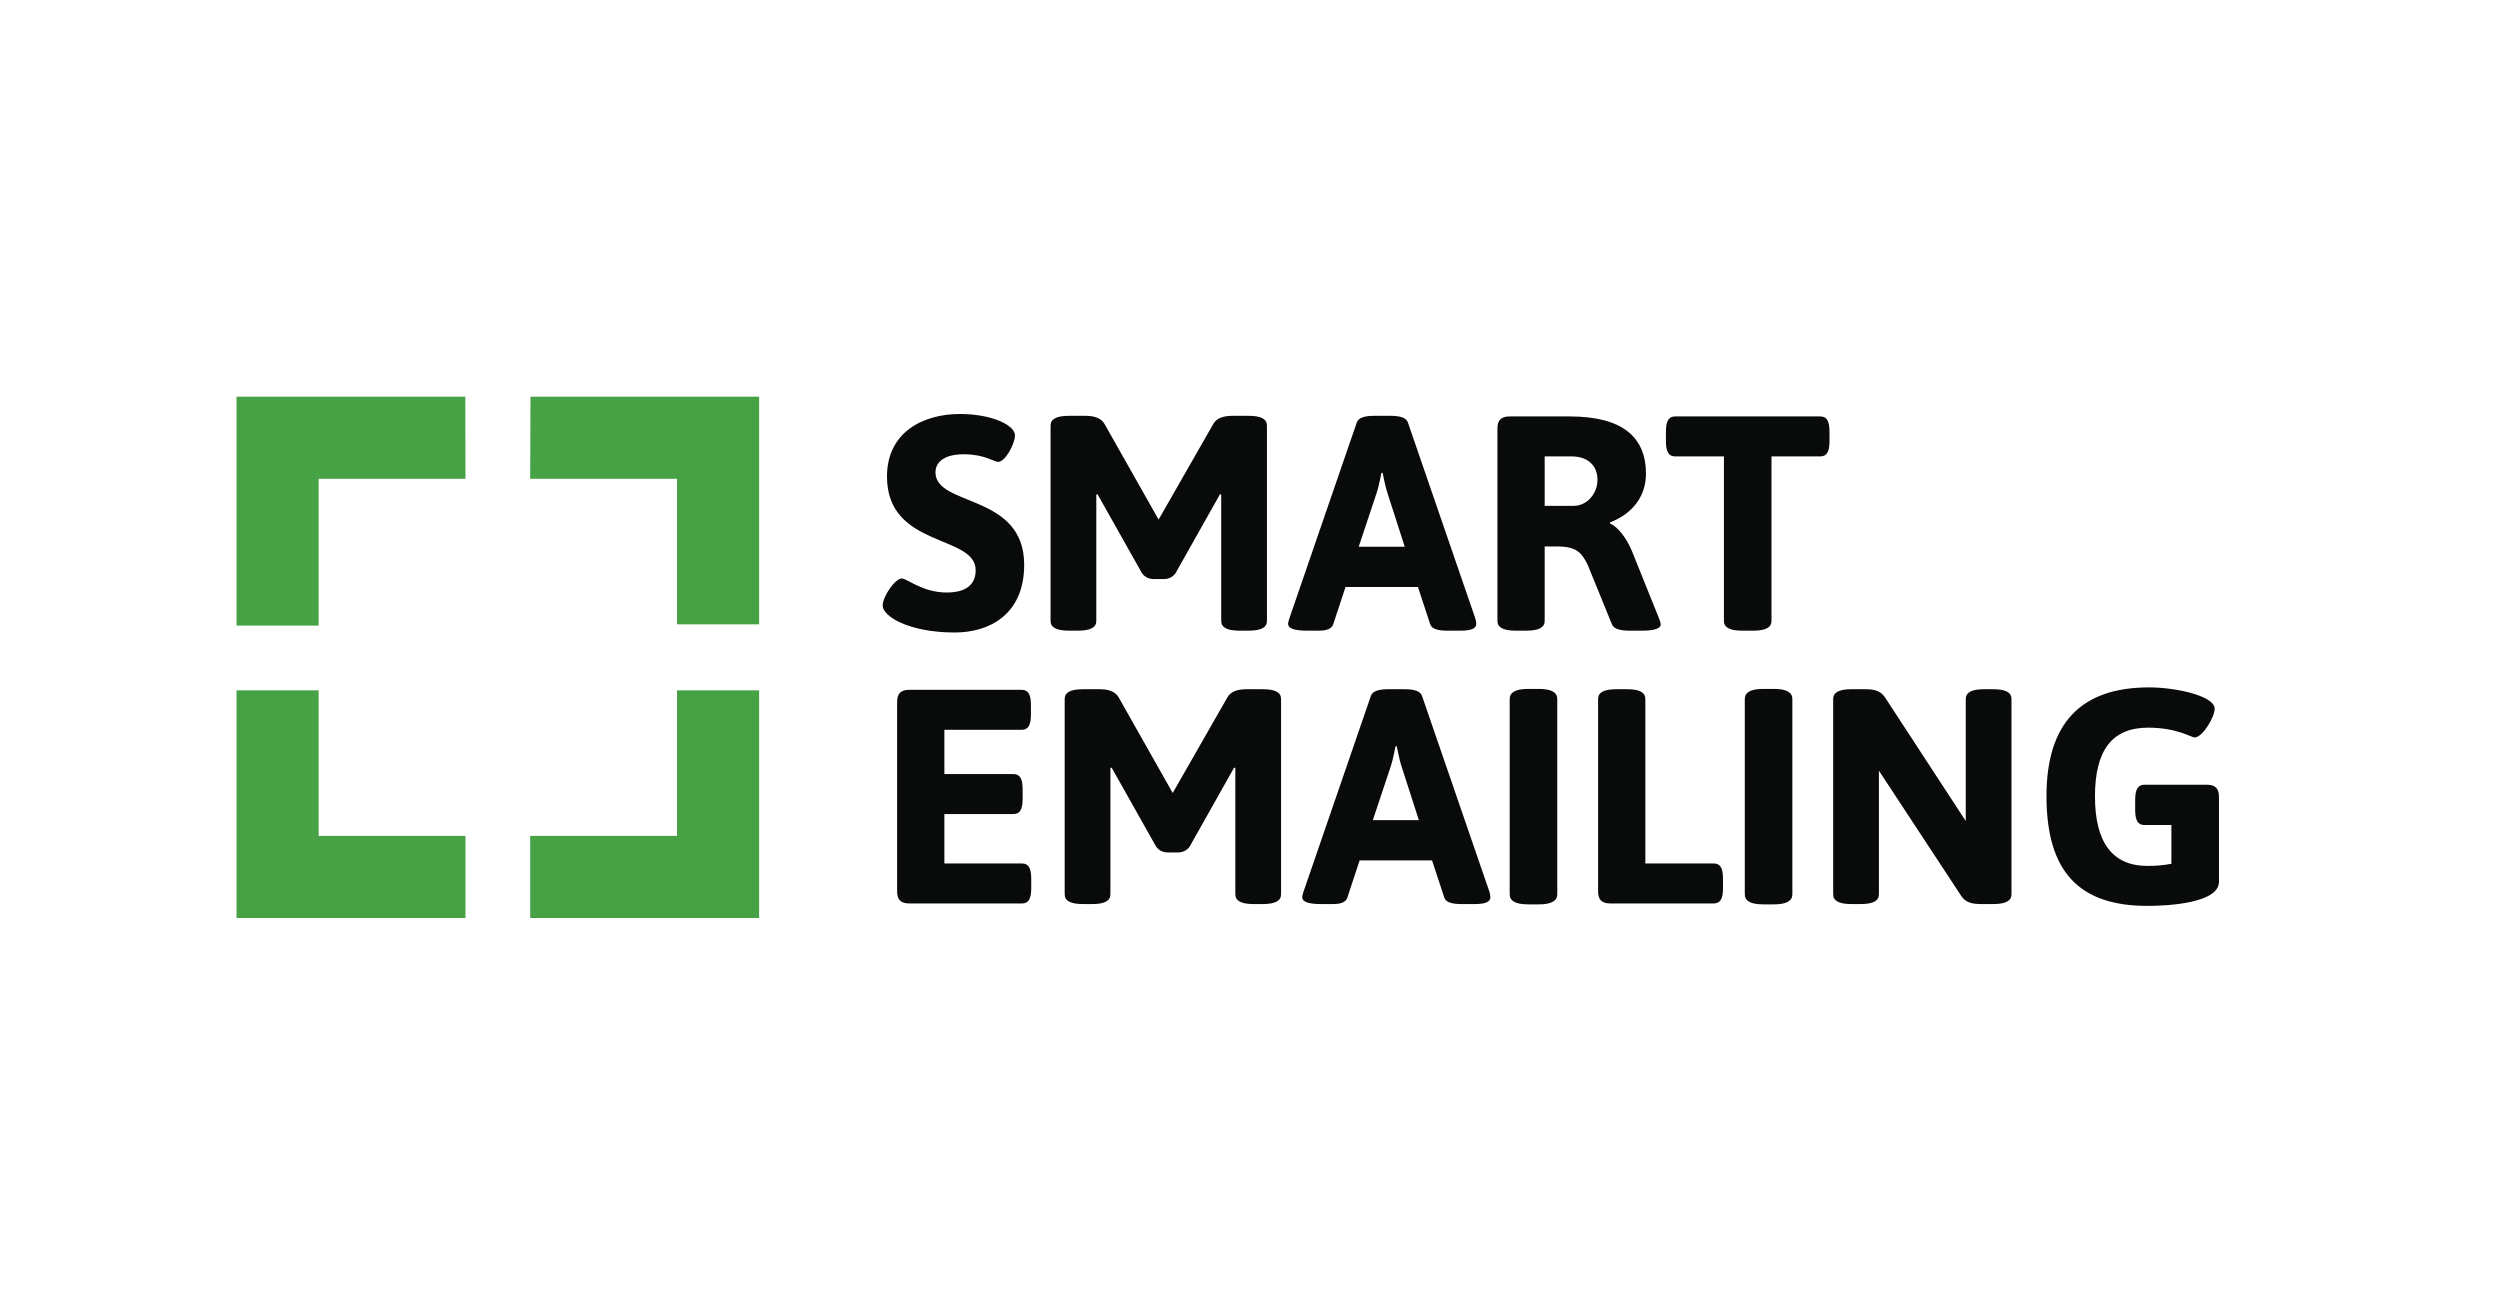
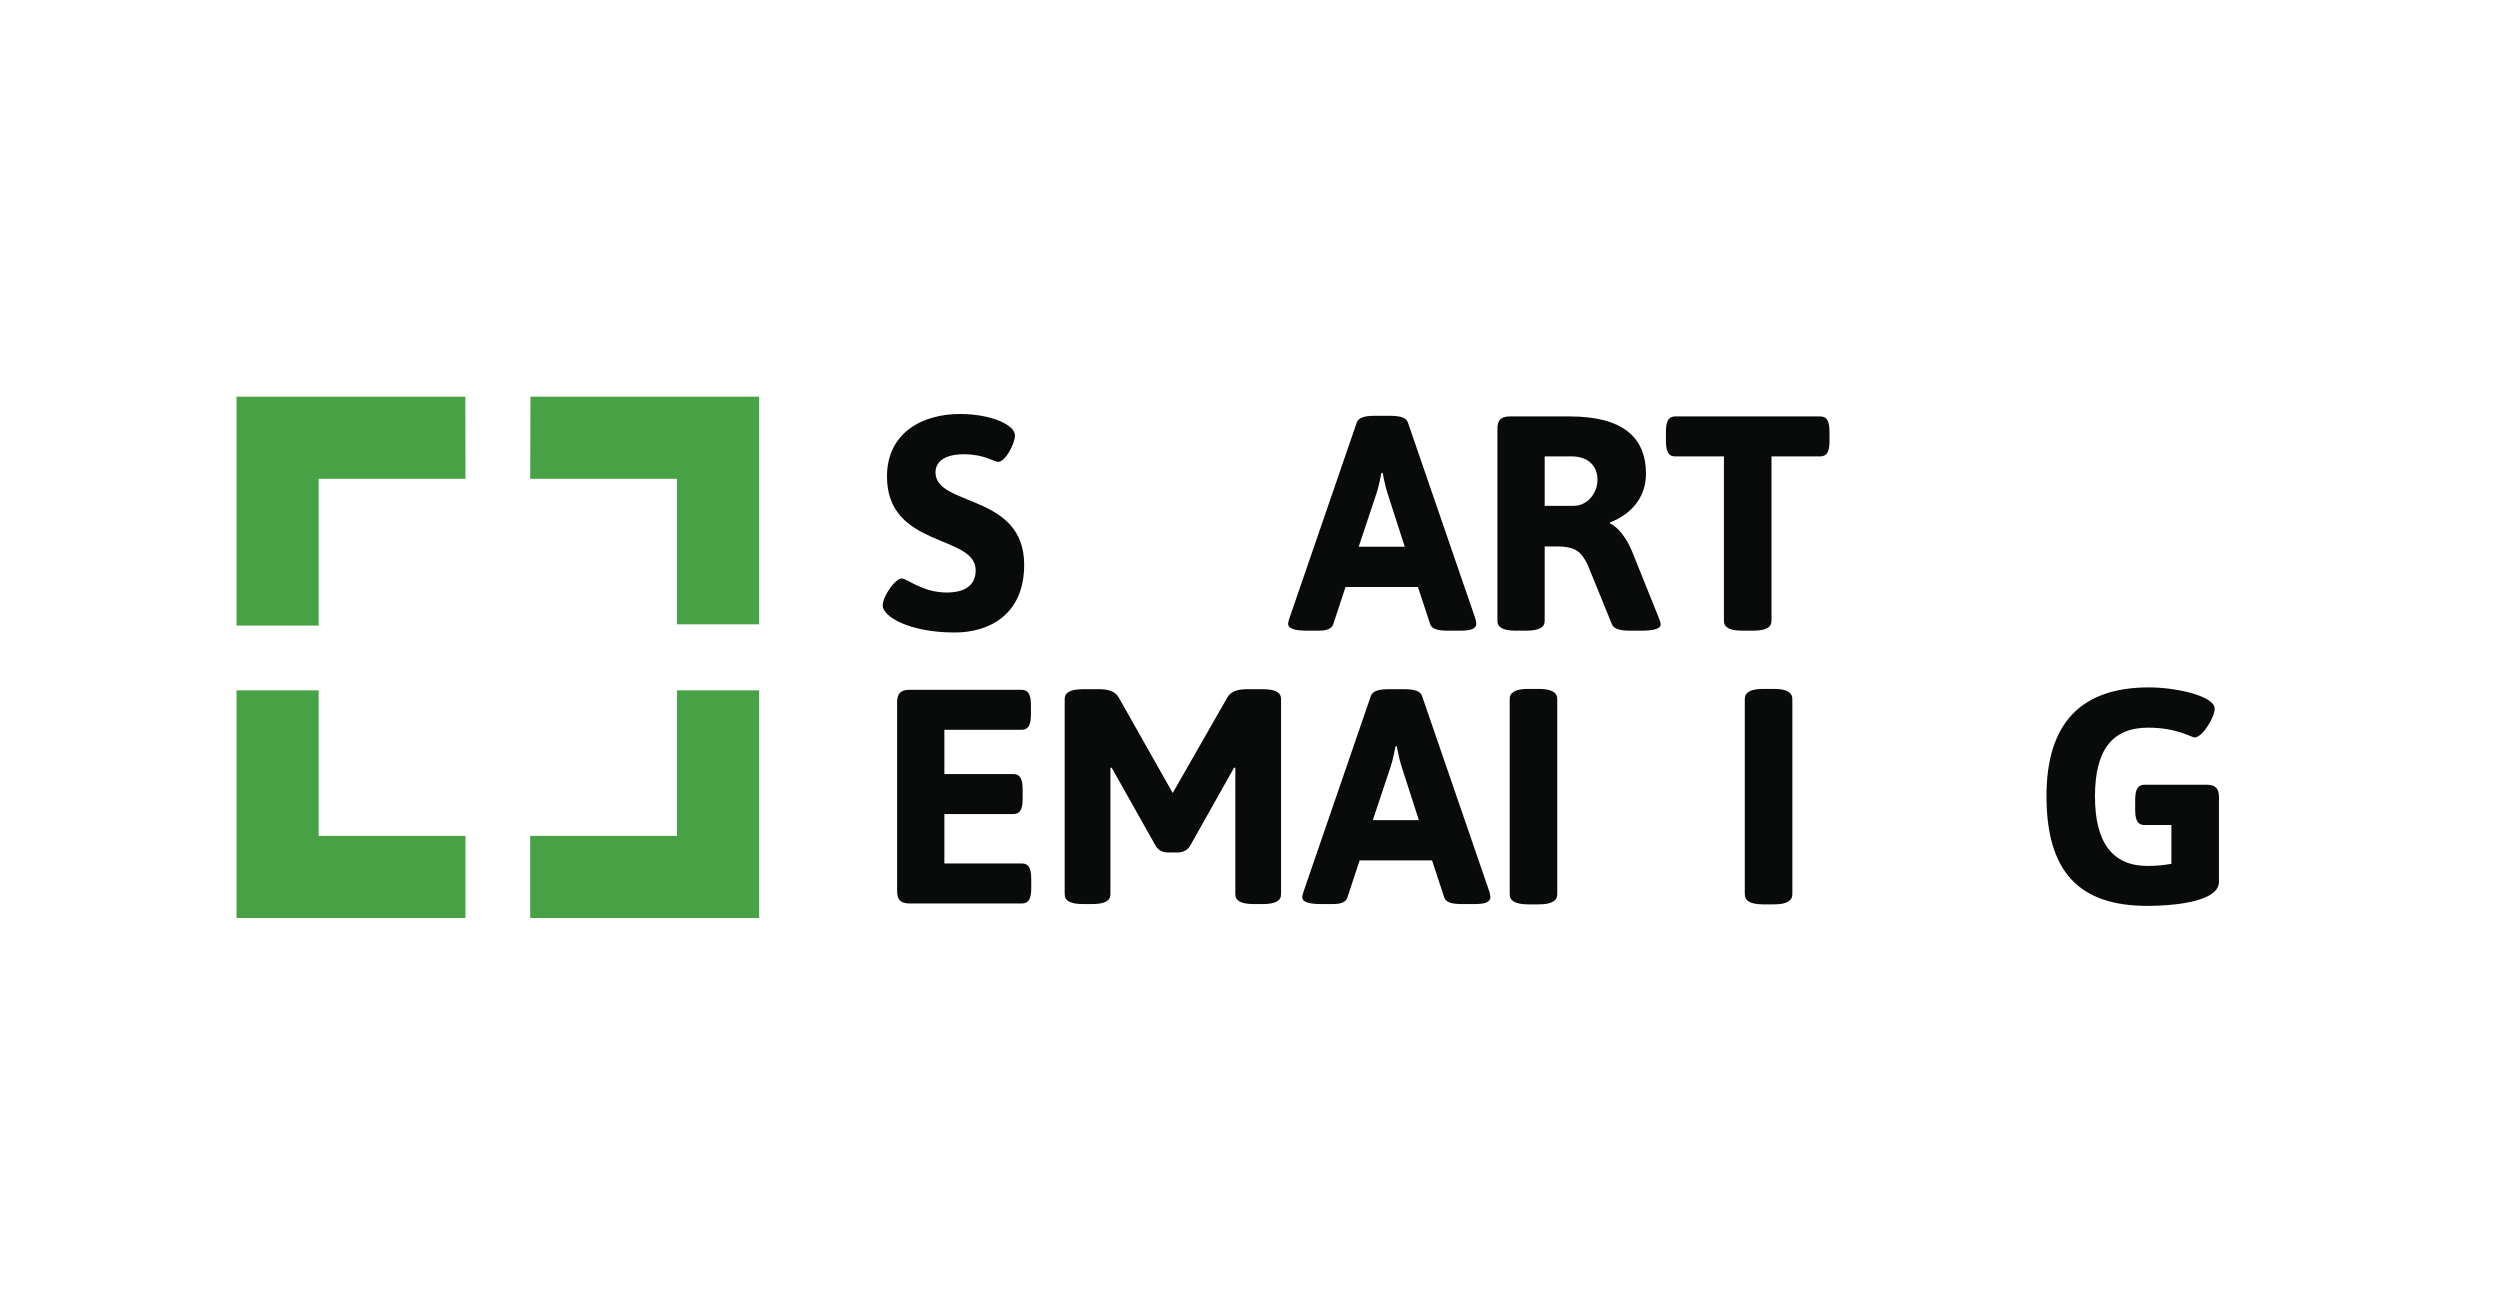
<svg xmlns="http://www.w3.org/2000/svg" width="100%" height="100%" viewBox="0 0 198 104" version="1.1" xml:space="preserve" style="fill-rule:evenodd;clip-rule:evenodd;stroke-linejoin:round;stroke-miterlimit:2;">
  <g id="Artboard1" transform="matrix(0.694,0,0,0.694,4.585,4.089)">
    <rect x="-6.611" y="-5.896" width="284.71" height="149.847" style="fill:none;" />
    <g transform="matrix(0.142,0,0,0.142,20.387,39.375)">
      <path d="M66,236L0,236L0,419L184,419L184,353L66,353L66,236ZM354,353L236,353L236,419L420,419L420,236L354,236L354,353ZM236.231,0L236,66L354,66L354,183L420,183L420,0L236.231,0ZM0,0L0,184L66,184L66,66L184,66L183.875,0L0,0Z" style="fill:rgb(71,162,70);" />
    </g>
    <g transform="matrix(0.142,0,0,0.142,20.387,39.375)">
      <path d="M534.586,146.127C539.026,146.127 551.113,157.41 570.845,157.41C581.452,157.41 594.031,154.221 594.031,139.505C594.031,110.563 522.747,121.846 522.747,64.208C522.747,28.153 552.346,13.928 581.205,13.928C607.351,13.928 625.604,23.002 625.604,31.097C625.604,37.719 617.957,52.435 612.037,52.435C608.831,52.435 601.184,46.303 584.658,46.303C565.419,46.303 561.719,55.133 561.719,60.774C561.719,88.735 633.003,77.453 633.003,135.09C633.003,175.805 604.144,189.541 577.258,189.541C539.766,189.541 519.293,176.296 519.293,167.957C519.293,160.353 529.407,146.127 534.586,146.127Z" style="fill:rgb(9,10,10);fill-rule:nonzero;" />
    </g>
    <g transform="matrix(0.142,0,0,0.142,20.387,39.375)">
-       <path d="M654.214,23.248C654.214,18.097 658.654,15.399 669.014,15.399L682.086,15.399C689.24,15.399 694.913,17.116 697.626,22.021L741.038,98.791L784.943,22.021C787.656,17.116 793.33,15.399 800.482,15.399L813.309,15.399C823.669,15.399 828.108,18.097 828.108,23.248L828.108,180.22C828.108,185.371 823.669,188.069 813.309,188.069L806.156,188.069C795.796,188.069 791.356,185.371 791.356,180.22L791.356,78.679L790.37,78.434L754.604,141.958C752.384,144.901 749.424,146.618 744.738,146.618L737.585,146.618C732.898,146.618 729.938,144.901 727.718,141.958L691.953,78.434L690.966,78.679L690.966,180.22C690.966,185.371 686.526,188.069 676.167,188.069L669.014,188.069C658.654,188.069 654.214,185.371 654.214,180.22L654.214,23.248Z" style="fill:rgb(9,10,10);fill-rule:nonzero;" />
-     </g>
+       </g>
    <g transform="matrix(0.142,0,0,0.142,20.387,39.375)">
      <path d="M938.853,120.62L924.793,76.962C923.56,73.773 921.093,61.265 921.093,61.265L920.106,61.265C920.106,61.265 917.887,72.792 916.406,76.962L901.854,120.62L938.853,120.62ZM846.108,178.258L900.373,20.55C901.854,16.625 907.28,15.399 914.433,15.399L927.26,15.399C934.412,15.399 939.839,16.625 941.318,20.55L995.584,178.258C996.077,179.975 996.323,181.446 996.323,182.673C996.323,186.106 992.624,188.069 983.99,188.069L973.138,188.069C965.984,188.069 960.559,186.842 959.325,182.918L949.459,152.995L891.247,152.995L881.381,182.918C880.147,186.597 875.954,188.069 870.034,188.069L860.168,188.069C849.809,188.069 845.122,186.106 845.122,182.673C845.122,181.446 845.615,179.975 846.108,178.258Z" style="fill:rgb(9,10,10);fill-rule:nonzero;" />
    </g>
    <g transform="matrix(0.142,0,0,0.142,20.387,39.375)">
      <path d="M1074.76,87.754C1084.87,87.754 1093.75,78.434 1093.75,66.661C1093.75,55.378 1085.86,48.02 1073.03,48.02L1051.32,48.02L1051.32,87.754L1074.76,87.754ZM1013.34,25.701C1013.34,18.833 1016.3,15.89 1023.21,15.89L1071.3,15.89C1113.98,15.89 1132.72,32.568 1132.72,62C1132.72,80.886 1120.88,94.622 1103.86,100.998L1103.86,101.979C1110.03,104.432 1117.43,113.997 1121.62,124.544L1143.33,178.503C1144.07,180.465 1144.56,181.937 1144.56,183.163C1144.56,186.106 1139.87,188.069 1129.76,188.069L1119.65,188.069C1112.5,188.069 1106.82,186.842 1105.34,182.918L1085.86,135.09C1080.92,125.28 1076.98,120.374 1060.94,120.374L1051.32,120.374L1051.32,180.22C1051.32,185.371 1046.88,188.069 1036.52,188.069L1028.14,188.069C1017.78,188.069 1013.34,185.371 1013.34,180.22L1013.34,25.701Z" style="fill:rgb(9,10,10);fill-rule:nonzero;" />
    </g>
    <g transform="matrix(0.142,0,0,0.142,20.387,39.375)">
      <path d="M1195.37,48.02L1156.15,48.02C1150.97,48.02 1148.75,44.341 1148.75,35.757L1148.75,28.153C1148.75,19.569 1150.97,15.89 1156.15,15.89L1272.82,15.89C1278,15.89 1280.22,19.569 1280.22,28.153L1280.22,35.757C1280.22,44.341 1278,48.02 1272.82,48.02L1233.6,48.02L1233.6,180.22C1233.6,185.371 1229.16,188.069 1218.8,188.069L1210.17,188.069C1199.81,188.069 1195.37,185.371 1195.37,180.22L1195.37,48.02Z" style="fill:rgb(9,10,10);fill-rule:nonzero;" />
    </g>
    <g transform="matrix(0.142,0,0,0.142,20.387,39.375)">
      <path d="M530.887,245.42C530.887,238.551 533.847,235.609 540.753,235.609L631.03,235.609C636.21,235.609 638.43,239.287 638.43,247.871L638.43,255.475C638.43,264.061 636.21,267.738 631.03,267.738L568.872,267.738L568.872,303.303L624.37,303.303C629.55,303.303 631.77,306.982 631.77,315.566L631.77,323.17C631.77,331.754 629.55,335.434 624.37,335.434L568.872,335.434L568.872,375.168L631.276,375.168C636.457,375.168 638.676,378.846 638.676,387.43L638.676,395.033C638.676,403.619 636.457,407.297 631.276,407.297L540.753,407.297C533.847,407.297 530.887,404.354 530.887,397.486L530.887,245.42Z" style="fill:rgb(9,10,10);fill-rule:nonzero;" />
    </g>
    <g transform="matrix(0.142,0,0,0.142,20.387,39.375)">
      <path d="M665.558,242.967C665.558,237.816 669.998,235.117 680.357,235.117L693.43,235.117C700.583,235.117 706.257,236.834 708.97,241.74L752.382,318.51L796.287,241.74C799,236.834 804.673,235.117 811.826,235.117L824.652,235.117C835.013,235.117 839.452,237.816 839.452,242.967L839.452,399.939C839.452,405.09 835.013,407.787 824.652,407.787L817.5,407.787C807.14,407.787 802.7,405.09 802.7,399.939L802.7,298.398L801.713,298.152L765.948,361.678C763.728,364.621 760.768,366.338 756.082,366.338L748.929,366.338C744.242,366.338 741.282,364.621 739.062,361.678L703.297,298.152L702.31,298.398L702.31,399.939C702.31,405.09 697.87,407.787 687.511,407.787L680.357,407.787C669.998,407.787 665.558,405.09 665.558,399.939L665.558,242.967Z" style="fill:rgb(9,10,10);fill-rule:nonzero;" />
    </g>
    <g transform="matrix(0.142,0,0,0.142,20.387,39.375)">
      <path d="M950.195,340.338L936.136,296.682C934.902,293.492 932.436,280.984 932.436,280.984L931.449,280.984C931.449,280.984 929.229,292.512 927.749,296.682L913.196,340.338L950.195,340.338ZM857.451,397.977L911.717,240.27C913.196,236.344 918.623,235.117 925.775,235.117L938.603,235.117C945.755,235.117 951.182,236.344 952.661,240.27L1006.93,397.977C1007.42,399.693 1007.67,401.166 1007.67,402.393C1007.67,405.826 1003.97,407.787 995.333,407.787L984.48,407.787C977.327,407.787 971.901,406.563 970.668,402.637L960.802,372.715L902.59,372.715L892.724,402.637C891.49,406.316 887.297,407.787 881.377,407.787L871.511,407.787C861.151,407.787 856.465,405.826 856.465,402.393C856.465,401.166 856.958,399.693 857.451,397.977Z" style="fill:rgb(9,10,10);fill-rule:nonzero;" />
    </g>
    <g transform="matrix(0.142,0,0,0.142,20.387,39.375)">
      <path d="M1023.2,242.967C1023.2,237.816 1027.64,234.873 1038,234.873L1046.63,234.873C1057,234.873 1061.43,237.816 1061.43,242.967L1061.43,399.939C1061.43,405.09 1057,408.033 1046.63,408.033L1038,408.033C1027.64,408.033 1023.2,405.09 1023.2,399.939L1023.2,242.967Z" style="fill:rgb(9,10,10);fill-rule:nonzero;" />
    </g>
    <g transform="matrix(0.142,0,0,0.142,20.387,39.375)">
-       <path d="M1094.24,242.967C1094.24,237.816 1098.68,235.117 1109.04,235.117L1117.42,235.117C1127.78,235.117 1132.22,237.816 1132.22,242.967L1132.22,375.168L1187.23,375.168C1192.41,375.168 1194.63,378.846 1194.63,387.43L1194.63,395.033C1194.63,403.619 1192.41,407.297 1187.23,407.297L1104.1,407.297C1097.2,407.297 1094.24,404.354 1094.24,397.486L1094.24,242.967Z" style="fill:rgb(9,10,10);fill-rule:nonzero;" />
-     </g>
+       </g>
    <g transform="matrix(0.142,0,0,0.142,20.387,39.375)">
      <path d="M1212.14,242.967C1212.14,237.816 1216.58,234.873 1226.94,234.873L1235.57,234.873C1245.93,234.873 1250.37,237.816 1250.37,242.967L1250.37,399.939C1250.37,405.09 1245.93,408.033 1235.57,408.033L1226.94,408.033C1216.58,408.033 1212.14,405.09 1212.14,399.939L1212.14,242.967Z" style="fill:rgb(9,10,10);fill-rule:nonzero;" />
    </g>
    <g transform="matrix(0.142,0,0,0.142,20.387,39.375)">
-       <path d="M1283.17,242.967C1283.17,237.816 1287.61,235.117 1297.97,235.117L1308.58,235.117C1315.73,235.117 1321.16,236.1 1324.86,241.74L1389.73,341.074L1389.73,242.967C1389.73,237.816 1394.17,235.117 1404.53,235.117L1411.68,235.117C1422.04,235.117 1426.48,237.816 1426.48,242.967L1426.48,399.939C1426.48,405.09 1422.04,407.787 1411.68,407.787L1402.31,407.787C1395.16,407.787 1389.73,406.807 1386.03,401.166L1319.93,300.605L1319.93,399.939C1319.93,405.09 1315.49,407.787 1305.13,407.787L1297.97,407.787C1287.61,407.787 1283.17,405.09 1283.17,399.939L1283.17,242.967Z" style="fill:rgb(9,10,10);fill-rule:nonzero;" />
-     </g>
+       </g>
    <g transform="matrix(0.142,0,0,0.142,20.387,39.375)">
      <path d="M1536.98,233.646C1558.69,233.646 1589.77,240.514 1589.77,250.814C1589.77,257.684 1579.9,273.871 1573.73,273.871C1570.77,273.871 1559.67,266.021 1536.24,266.021C1507.14,266.021 1493.57,284.418 1493.57,321.207C1493.57,357.998 1507.38,377.129 1535.75,377.129C1542.65,377.129 1548.33,376.639 1554.99,375.412L1554.99,344.264L1533.28,344.264C1528.1,344.264 1525.88,340.584 1525.88,332L1525.88,324.15C1525.88,315.566 1528.1,311.887 1533.28,311.887L1583.35,311.887C1590.26,311.887 1593.22,314.83 1593.22,321.697L1593.22,389.883C1593.22,406.807 1553.26,409.26 1535.75,409.26C1480.5,409.26 1454.6,381.545 1454.6,320.963C1454.6,262.588 1482.22,233.646 1536.98,233.646Z" style="fill:rgb(9,10,10);fill-rule:nonzero;" />
    </g>
  </g>
</svg>